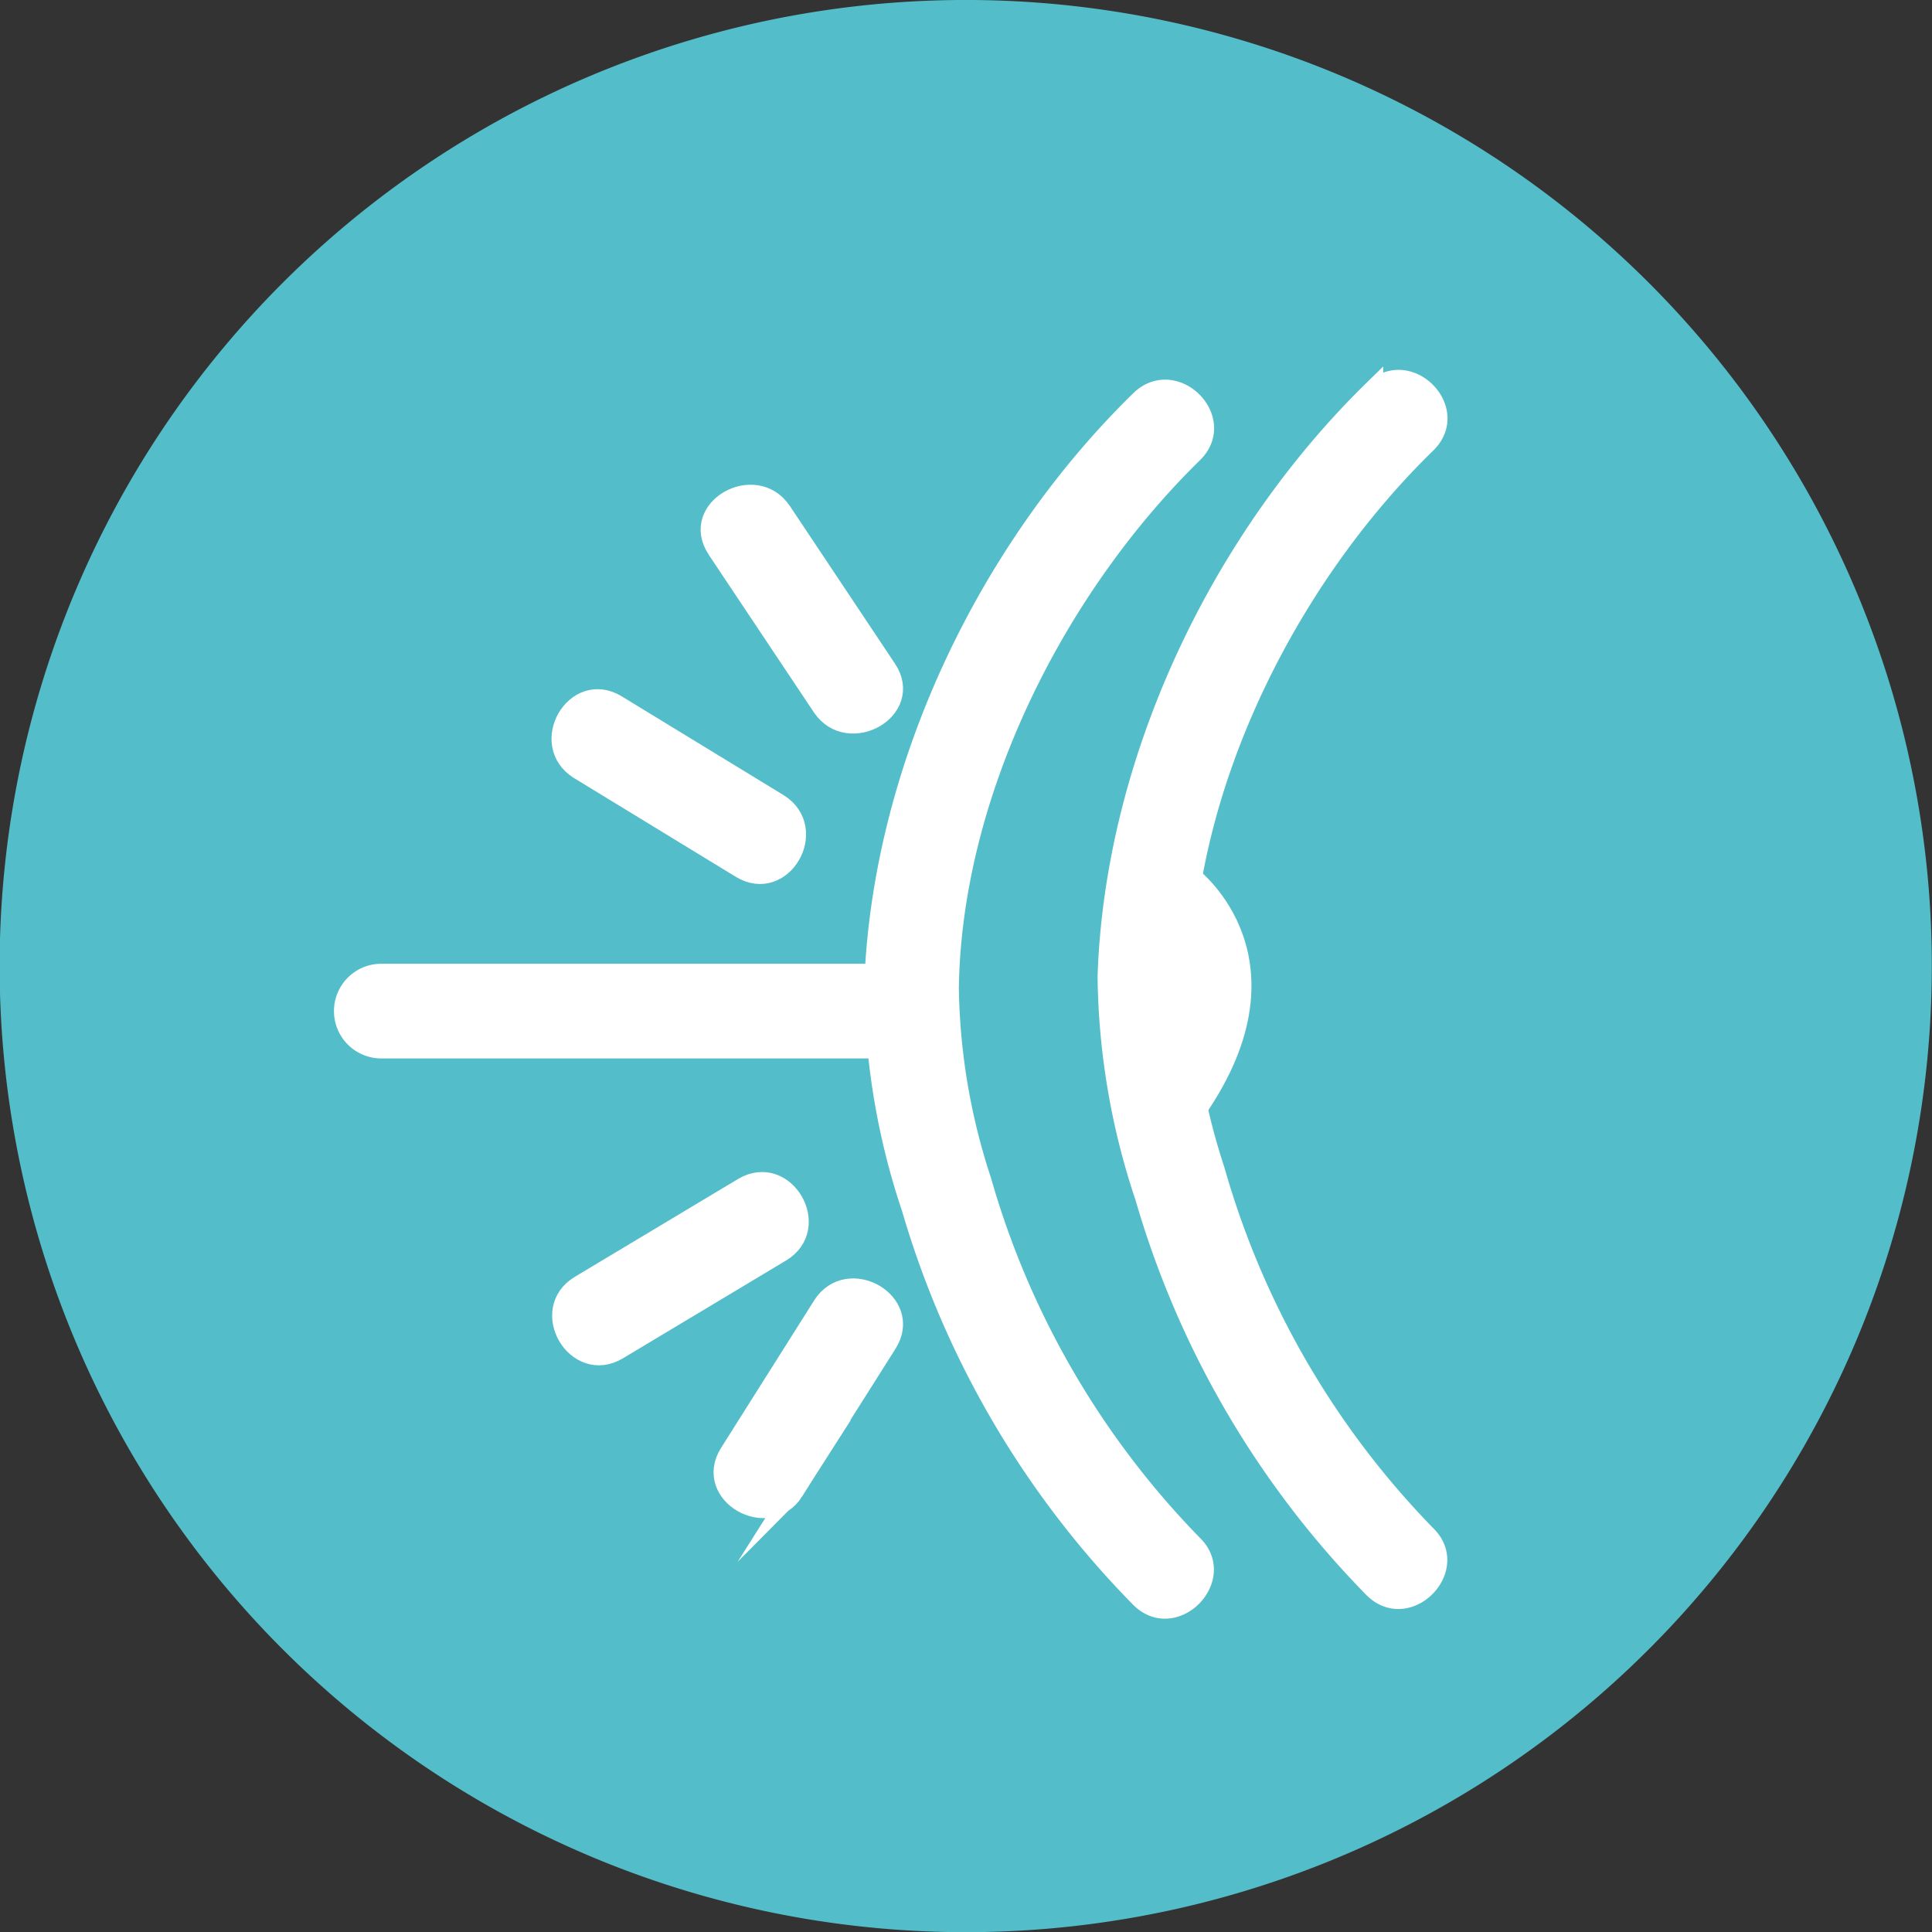
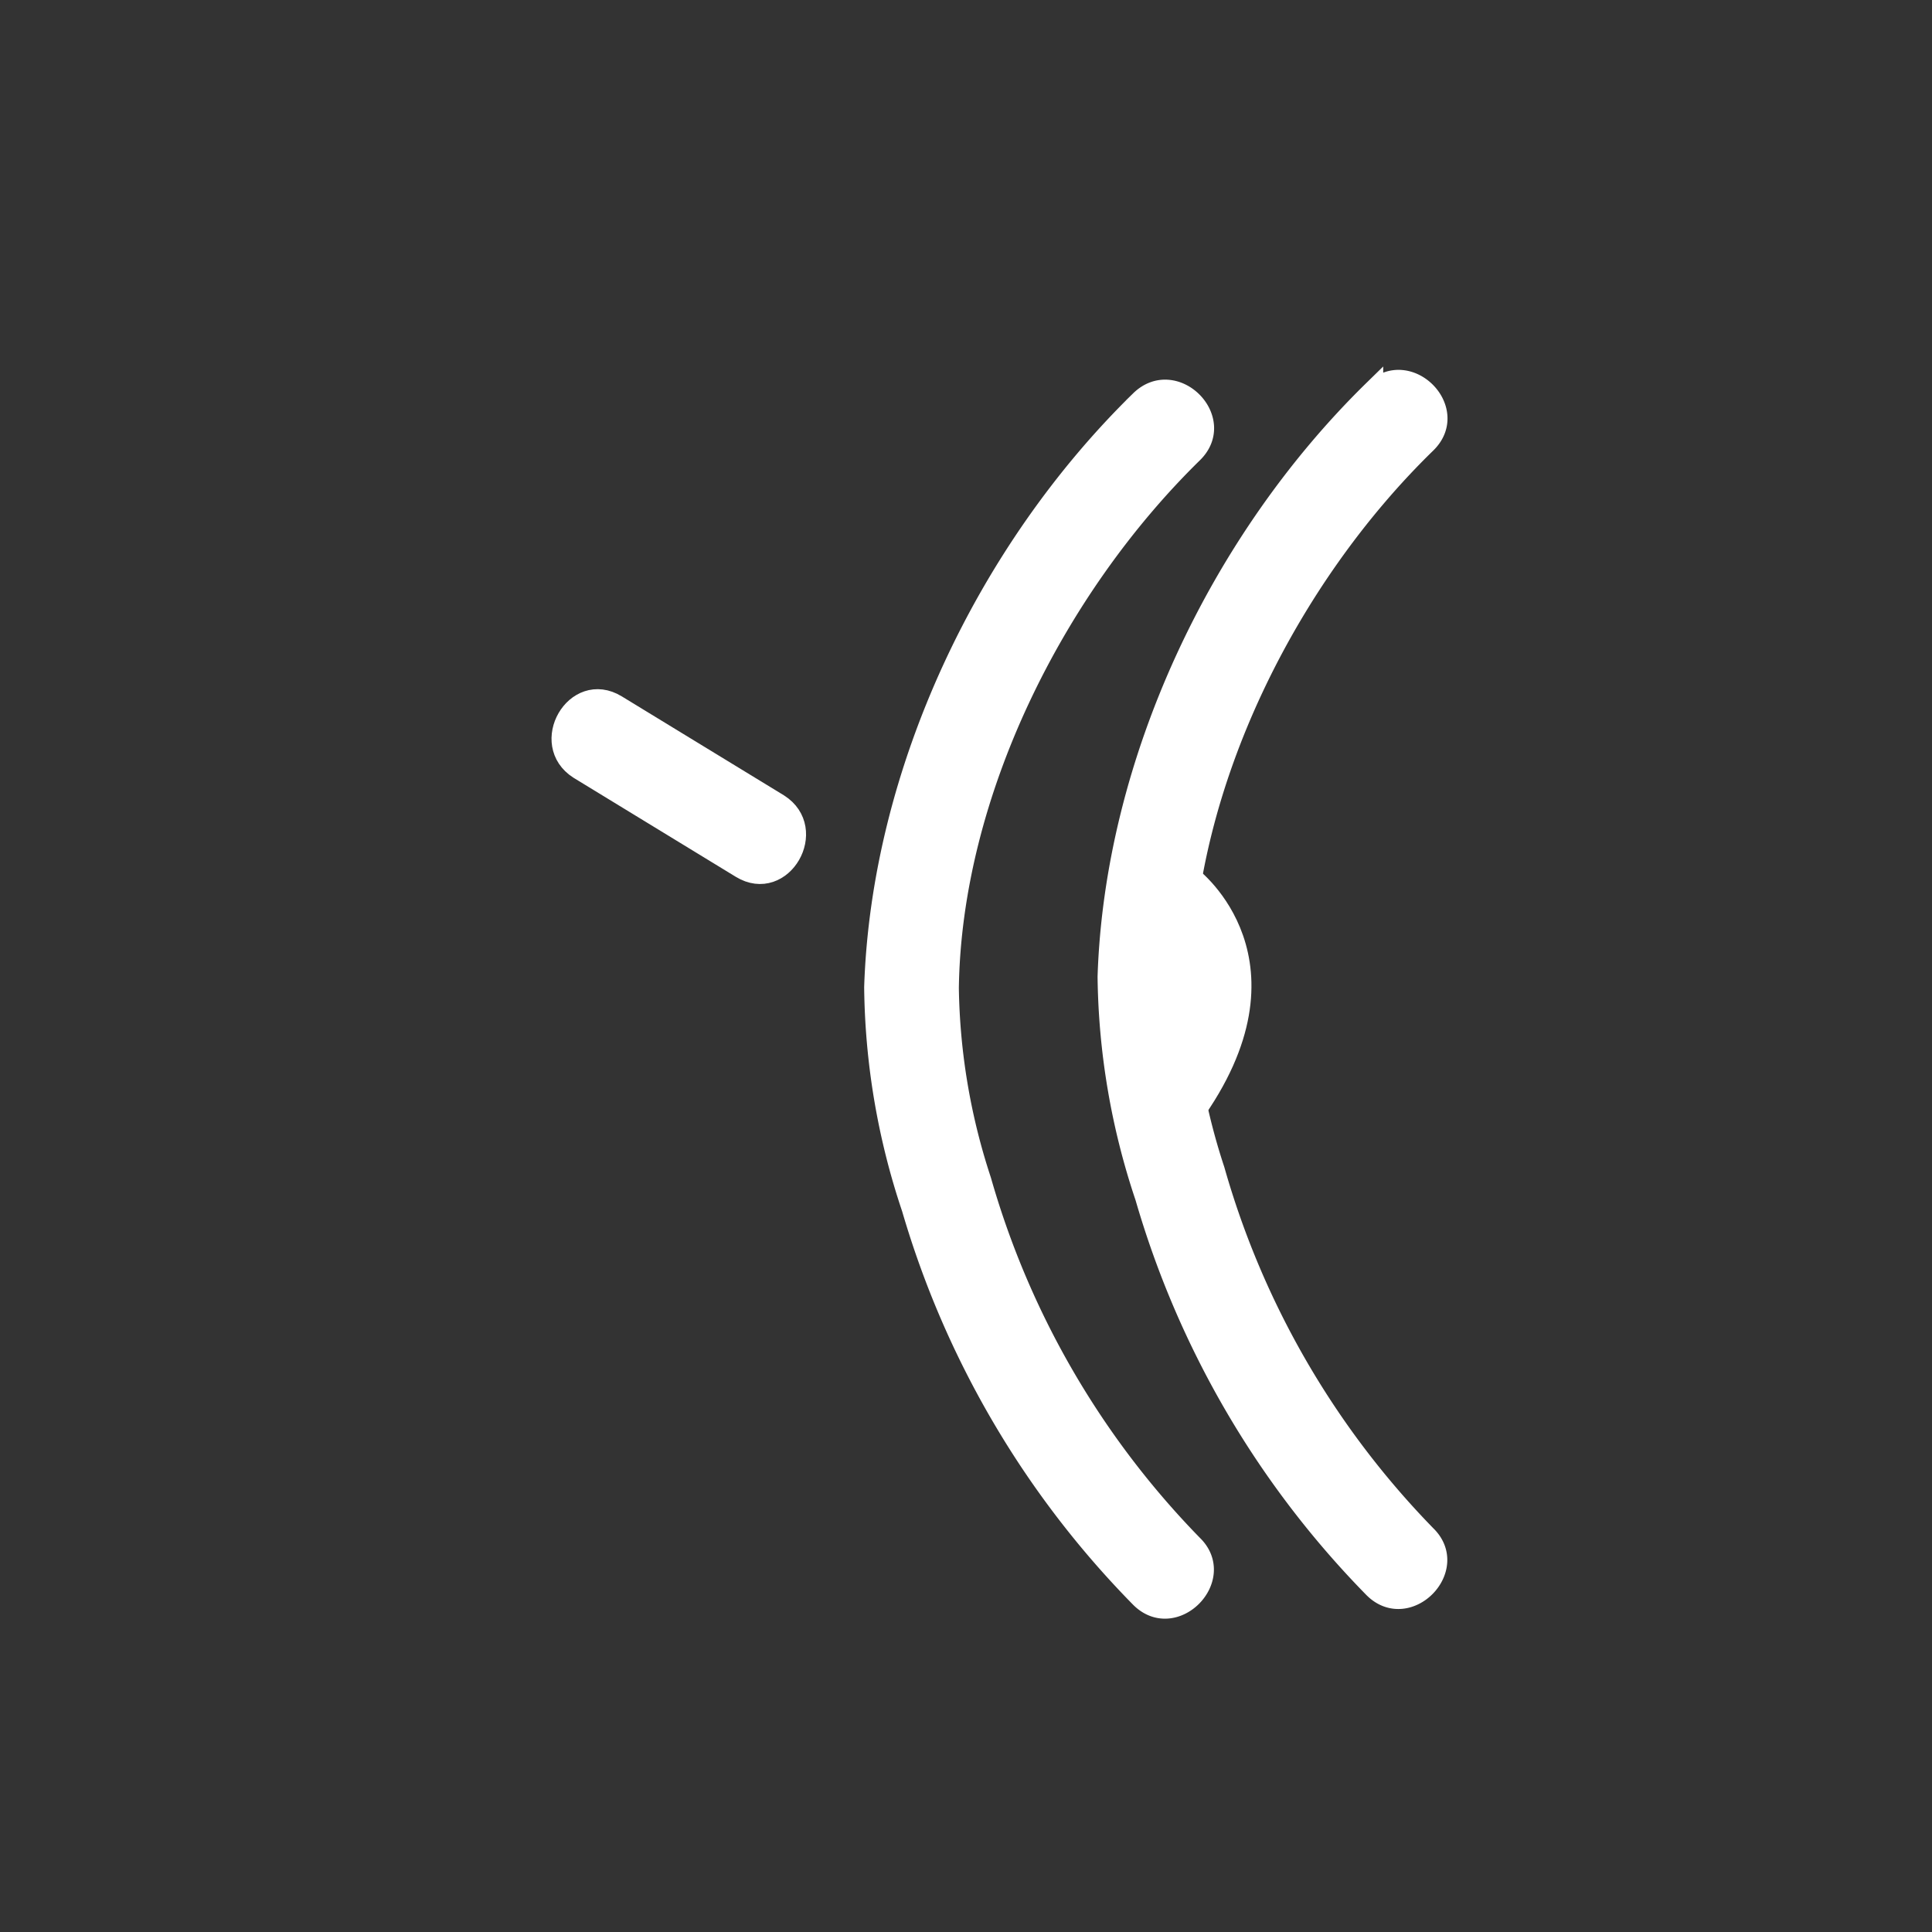
<svg xmlns="http://www.w3.org/2000/svg" id="Capa_1" data-name="Capa 1" viewBox="0 0 98.75 98.75">
  <rect x="0" y="0" width="98.75" height="98.75" fill="#333333" stroke="none" />
  <defs>
    <style>.cls-1{fill:#53bec9;}.cls-2{fill:#fff;stroke:#fff;stroke-miterlimit:10;}</style>
  </defs>
  <title>cirugia 7</title>
-   <path class="cls-1" d="M103.39,53A49.38,49.38,0,1,1,54.33,3.33,49.37,49.37,0,0,1,103.39,53" transform="translate(-4.65 -3.33)" />
  <path class="cls-2" d="M62.92,23.79c-7.87,7.69-13.24,19-13.6,30A36.62,36.62,0,0,0,51.24,65.1,47.3,47.3,0,0,0,62.92,85c1.75,1.76,4.46-1,2.71-2.71A43.88,43.88,0,0,1,54.82,63.67a32.84,32.84,0,0,1-1.66-9.84C53.3,43.9,58.57,33.41,65.63,26.5c1.77-1.73-.94-4.44-2.71-2.71h0Z" transform="translate(-4.65 -3.33)" />
  <path class="cls-2" d="M74.85,23.25c-7.87,7.69-13.24,19-13.6,30a36.66,36.66,0,0,0,1.92,11.28A47.32,47.32,0,0,0,74.85,84.51c1.75,1.75,4.46-1,2.71-2.71A43.87,43.87,0,0,1,66.75,63.13a32.85,32.85,0,0,1-1.66-9.85C65.23,43.37,70.5,32.87,77.56,26c1.77-1.73-.94-4.44-2.71-2.71h0Z" transform="translate(-4.65 -3.33)" />
-   <path class="cls-2" d="M24.14,56.93h26a1.92,1.92,0,0,0,0-3.84h-26a1.92,1.92,0,0,0,0,3.84h0Z" transform="translate(-4.65 -3.33)" />
  <path class="cls-2" d="M34.23,42.66l8.29,5.06c2.12,1.29,4-2,1.94-3.31l-8.29-5.06c-2.12-1.29-4,2-1.94,3.31h0Z" transform="translate(-4.65 -3.33)" />
-   <path class="cls-2" d="M41.28,31.39l5.39,8.08c1.36,2,4.69.13,3.31-1.94L44.6,29.46c-1.36-2-4.69-.13-3.31,1.94h0Z" transform="translate(-4.65 -3.33)" />
-   <path class="cls-2" d="M45.22,79.56L50,72c1.33-2.1-2-4-3.31-1.94l-4.76,7.54c-1.33,2.1,2,4,3.31,1.94h0Z" transform="translate(-4.65 -3.33)" />
-   <path class="cls-2" d="M36.23,72.33l8.34-5c2.12-1.27.19-4.58-1.94-3.31l-8.34,5c-2.12,1.27-.19,4.58,1.94,3.31h0Z" transform="translate(-4.65 -3.33)" />
  <path class="cls-2" d="M65.56,48.15s5.75,4.35,0,12.27S63.39,50.2,63.39,50.2l1.81-2.56" transform="translate(-4.65 -3.33)" />
</svg>